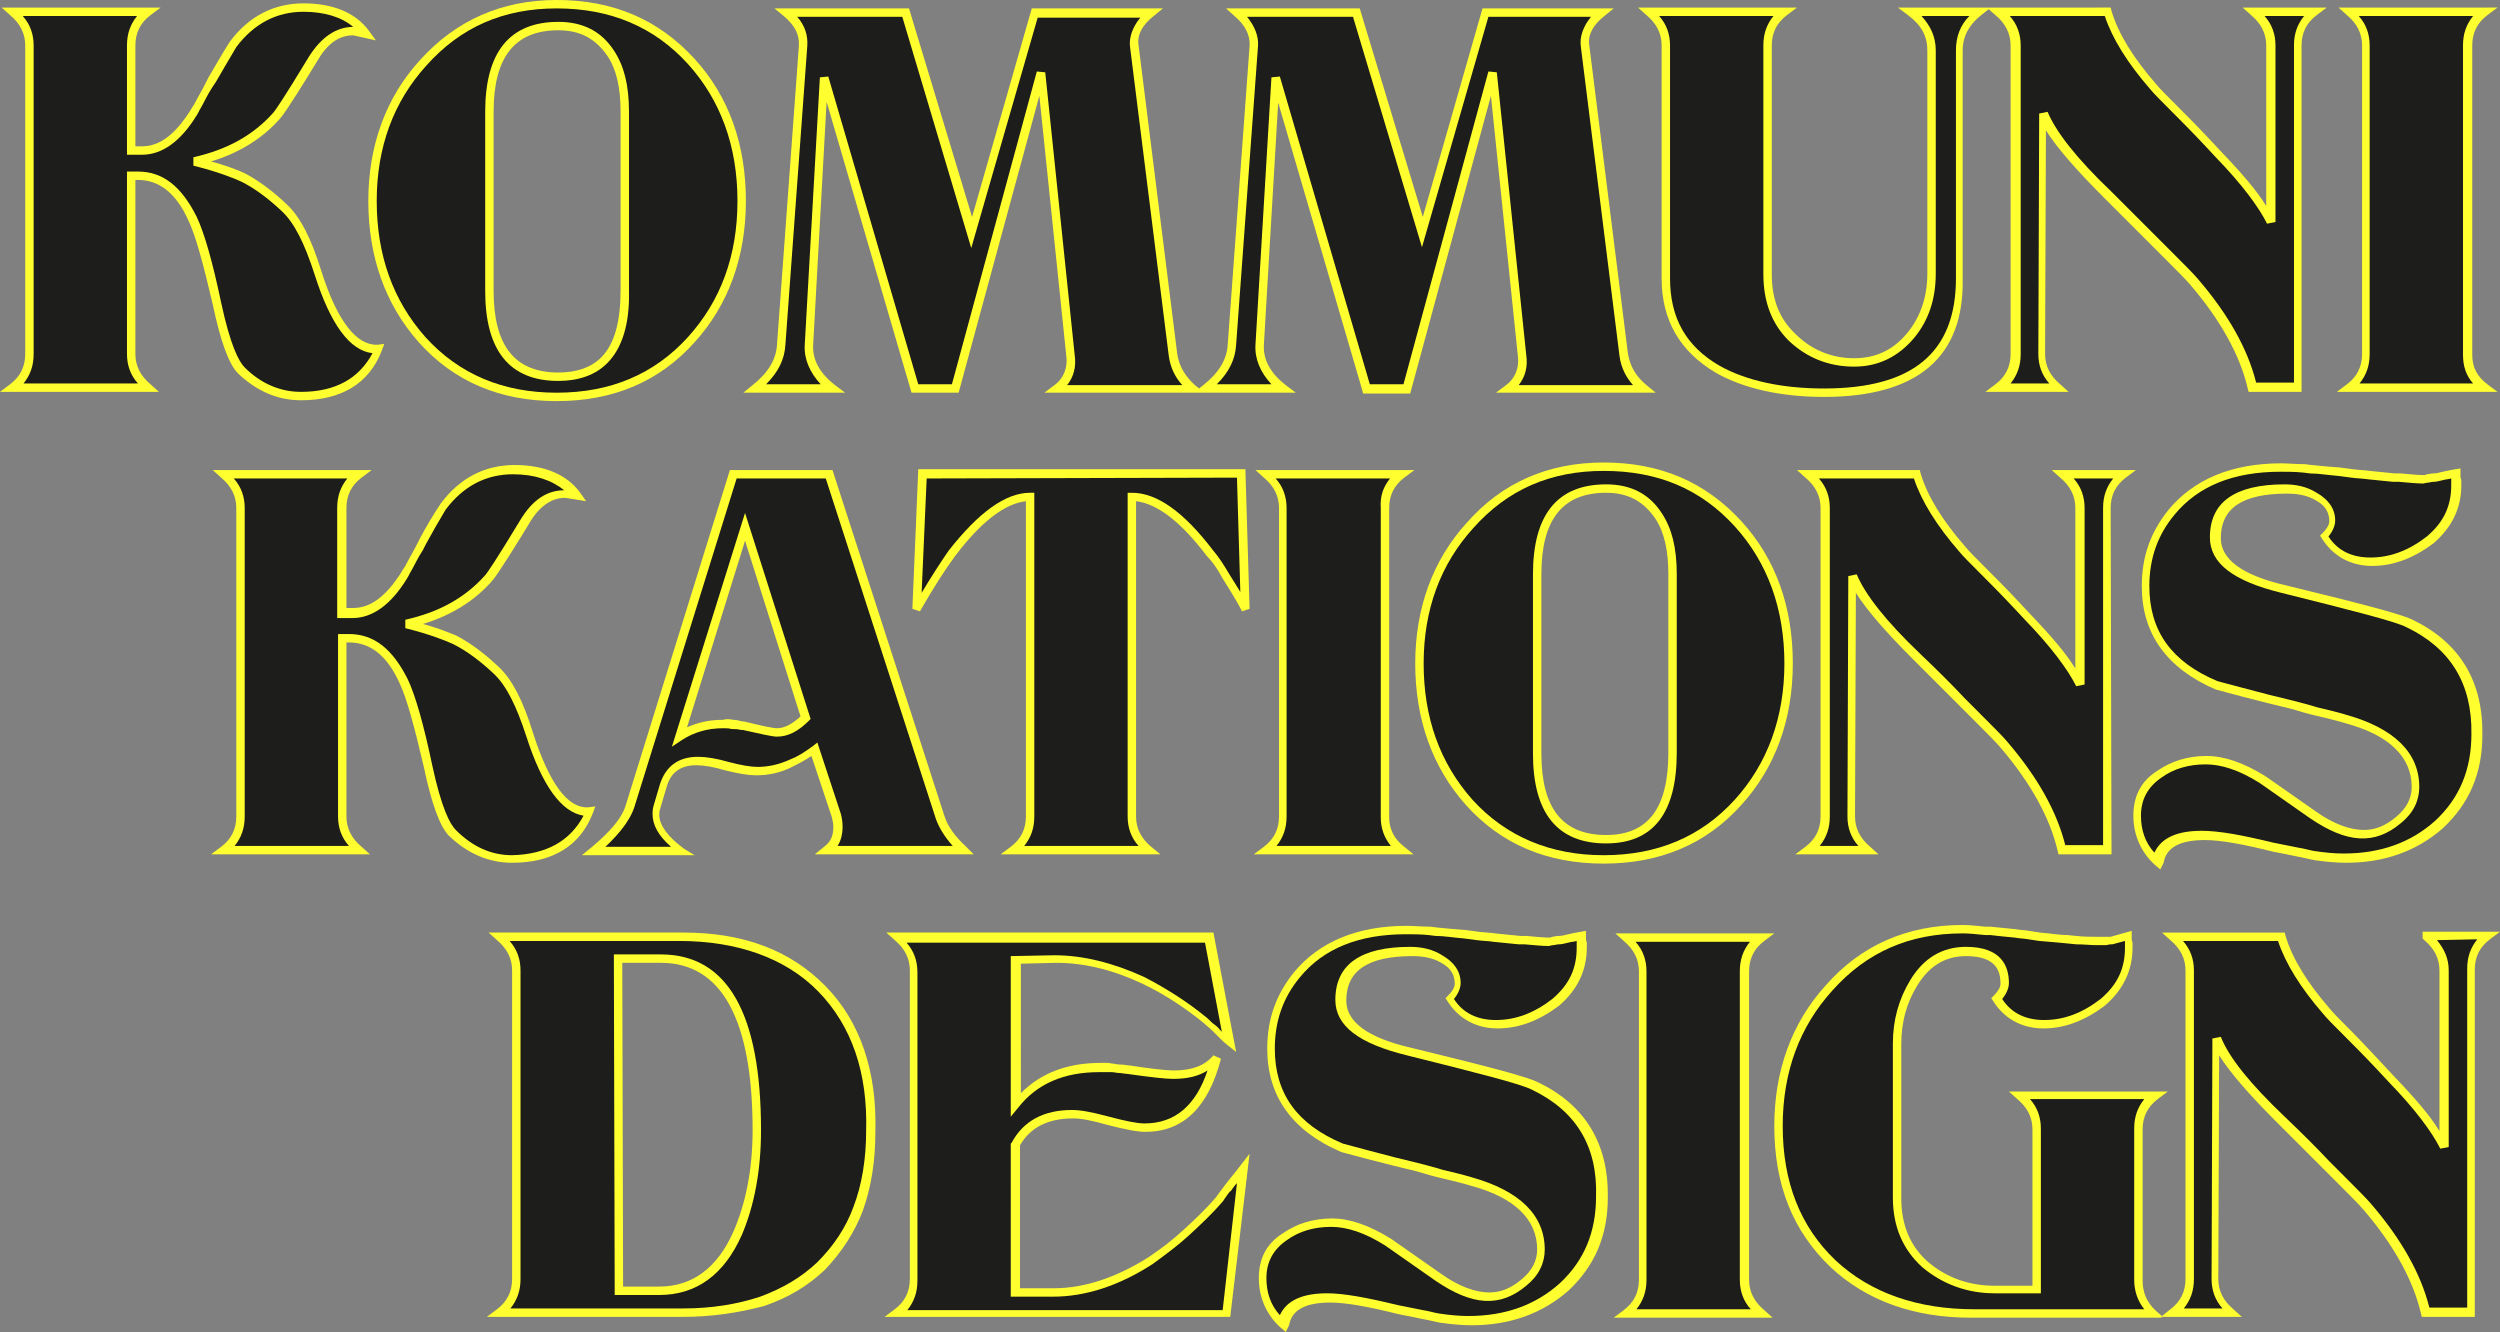
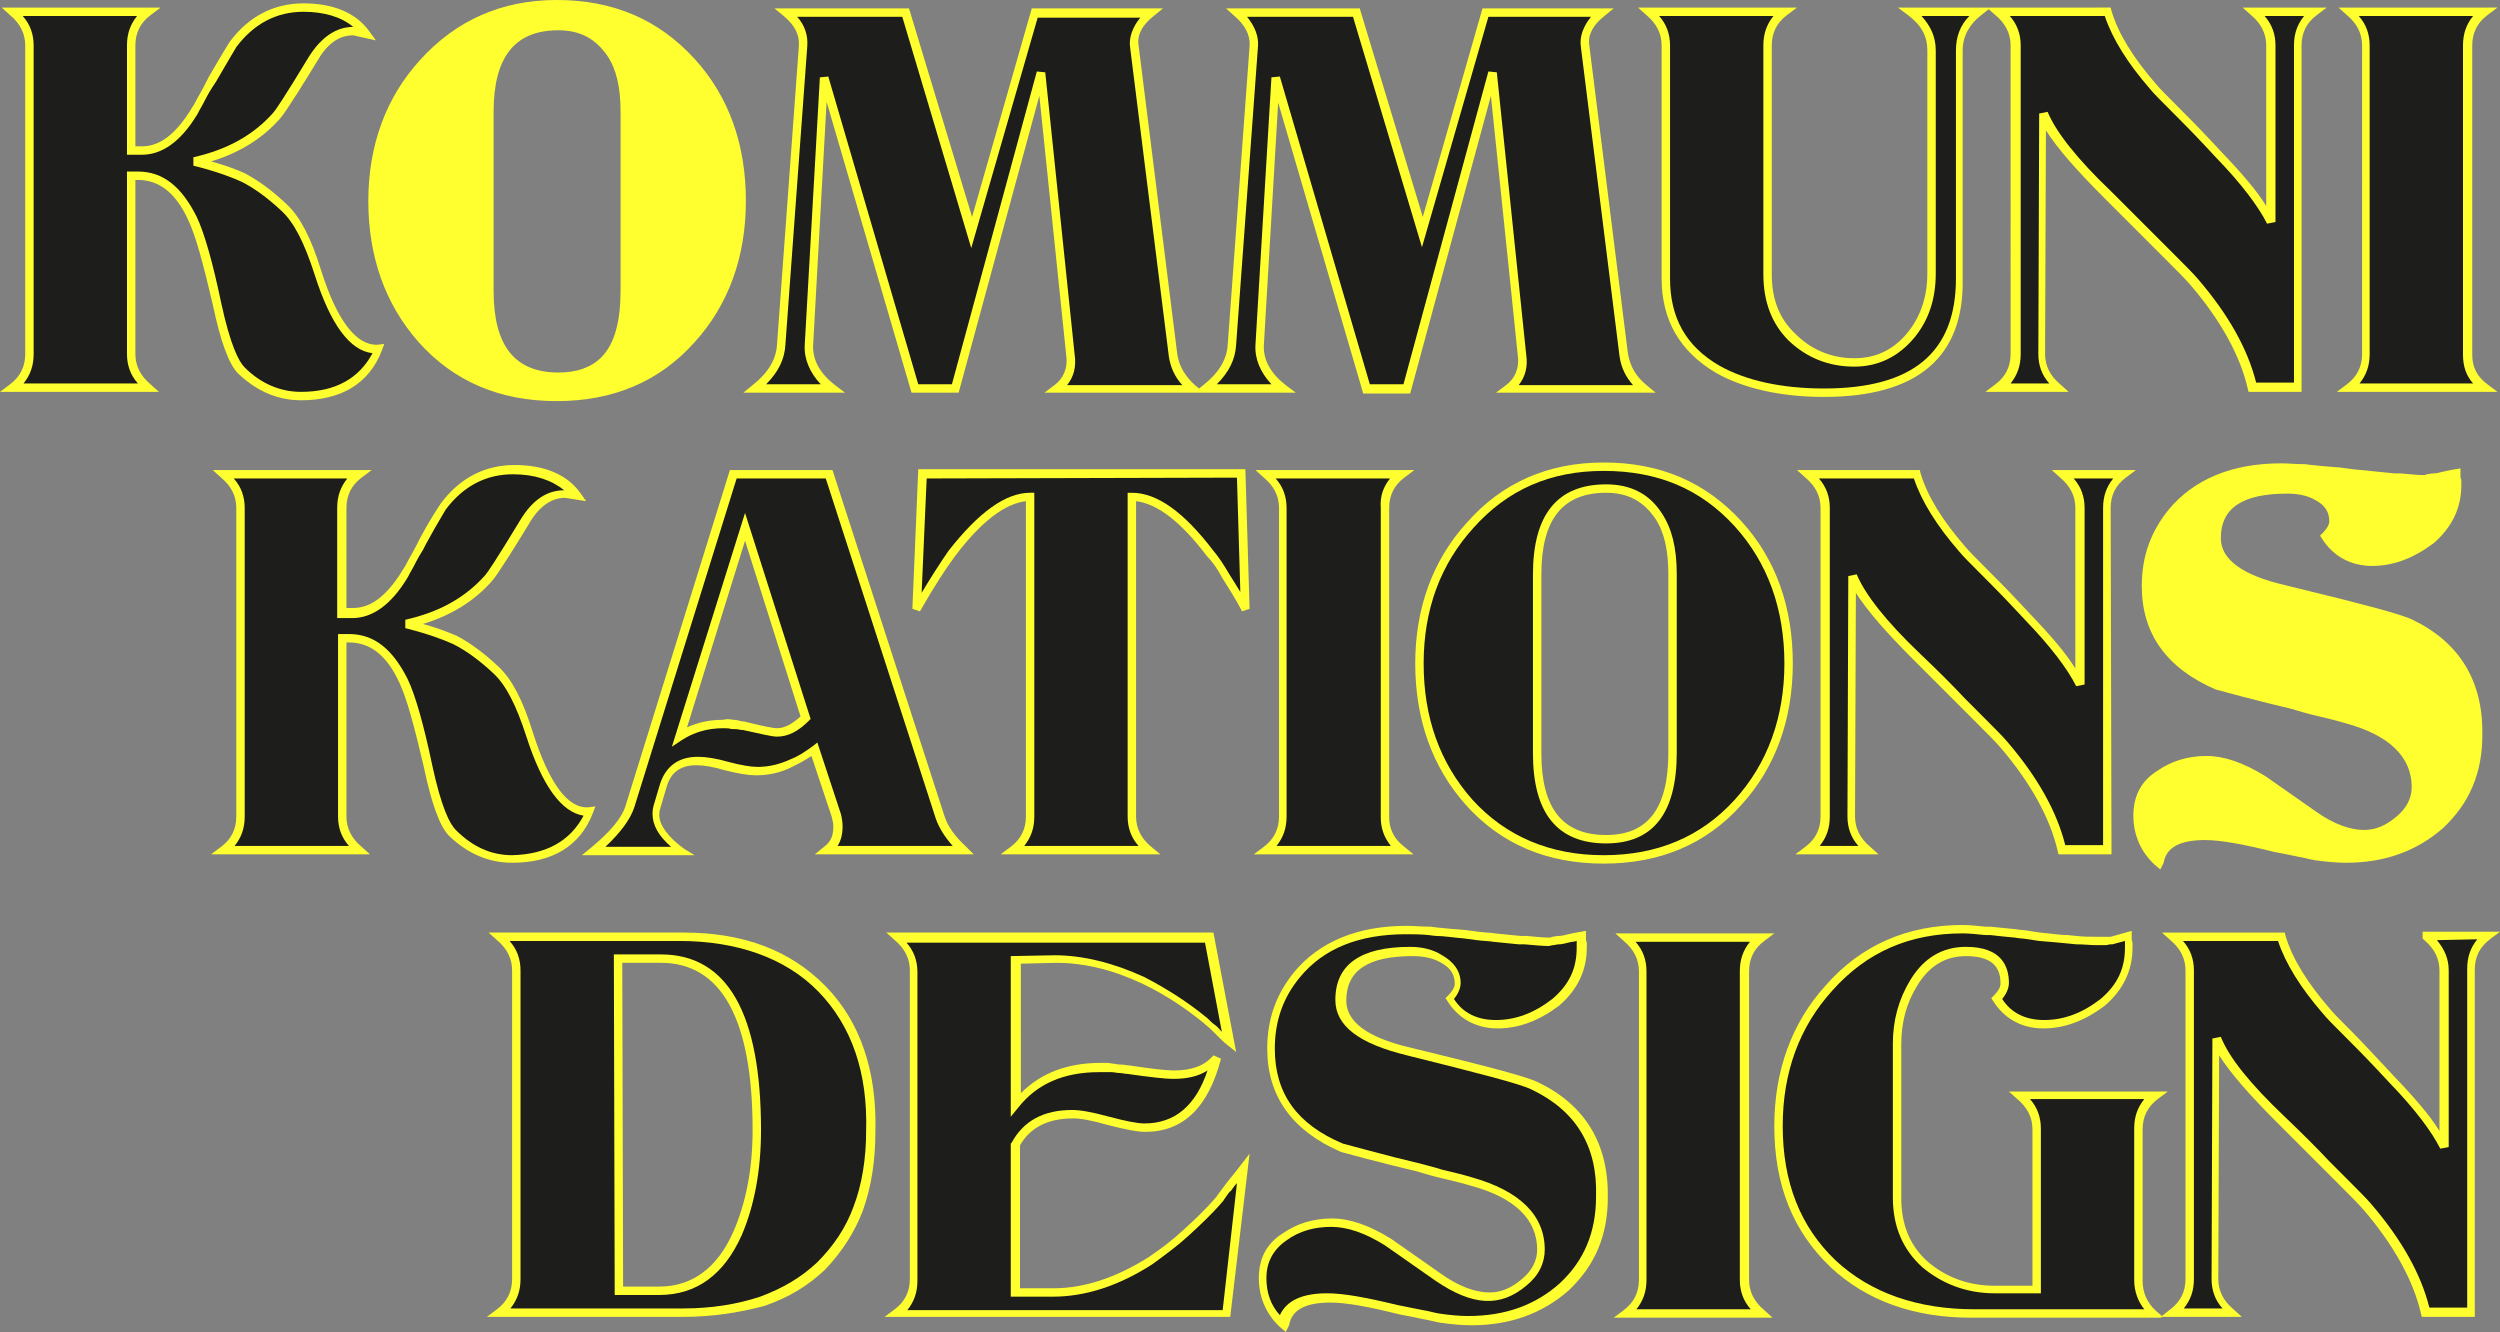
<svg xmlns="http://www.w3.org/2000/svg" version="1.1" id="Ebene_1" x="0px" y="0px" viewBox="0 0 297.3 158.4" style="enable-background:new 0 0 297.3 158.4;" xml:space="preserve">
  <rect x="0" y="0" width="297.3" height="158.4" fill="#808080" stroke="none" />
  <style type="text/css">
	.st0{fill:#FFFF30;}
	.st1{fill:#1D1D1B;}
</style>
  <g>
    <g>
      <path class="st0" d="M152.9,158.4l-0.7-0.6c-1.6-1.5-2.5-3.5-2.5-5.8s0.9-4.1,2.8-5.3c1.7-1.2,3.7-1.8,5.9-1.8    c2.1,0,4.4,0.8,7,2.4l6,4.2c2.1,1.5,4.1,2.2,5.7,2.2c1.4,0,2.6-0.5,3.9-1.6c1.2-1,1.8-2.2,1.8-3.5c0-3.6-2.7-6.2-7.9-7.6    c-1-0.3-2.2-0.6-3.5-0.9c-0.9-0.2-1.9-0.5-2.9-0.8c-1.7-0.4-3.7-0.9-6-1.5l-3-0.8c-5.8-2.5-8.8-6.6-8.8-12.3    c0-3.6,1.1-6.5,3.2-9.1c3-3.6,7.5-5.5,13.4-5.5c0.8,0,1.7,0.1,2.8,0.1l0.8,0.1c0.9,0.1,2.1,0.2,3.4,0.3l1.5,0.2    c0.7,0.1,1.4,0.1,2,0.2c1.1,0.1,2.1,0.2,3,0.3h0.7c1.1,0.1,2.1,0.2,2.8,0.2c0,0,0.1,0,0.3-0.1c0.2,0,0.4-0.1,0.8-0.1    c0.3,0,0.7-0.1,1.1-0.2c0.4-0.1,0.9-0.2,1.5-0.3l0.6-0.1v0.6c0,0.1,0,0.3,0,0.4c0,0.2,0.1,0.3,0.1,0.4v0.6c0,2.7-1.1,5-3.3,6.9    c-2.4,1.8-4.8,2.7-7.3,2.7c-2.6,0-4.7-1.2-6-3.3l-0.2-0.3l0.3-0.3c0.5-0.5,0.8-1,0.8-1.4c0-1.1-0.5-1.9-1.6-2.5    c-1-0.6-2.2-0.8-3.4-0.8c-5.3,0-7.9,1.7-7.9,5.3c0,2.5,2.5,4.4,7.7,5.6c9.9,2.4,13.9,3.5,15.1,4.1c5.6,2.7,8.4,7.3,8.3,13.7    c0,4.5-1.5,8.1-4.7,11.1c-3.1,2.7-6.9,4.1-11.5,4.1c-1,0-2.3-0.1-3.7-0.3c-0.6-0.1-1.3-0.3-1.9-0.4c-0.9-0.2-2-0.4-3-0.6    c-3.6-0.9-6.3-1.4-8.2-1.4c-3,0-4.6,0.9-4.9,2.7L152.9,158.4z M234.4,156.7c-6.8,0-12.4-2-16.7-6c-4.5-4.3-6.7-9.8-6.7-16.8    c0-6.6,2.1-12.3,6.1-16.7c4.2-4.8,9.7-7.2,16.3-7.2c0.8,0,1.7,0.1,2.7,0.2h0.6c0.9,0.1,1.9,0.2,3,0.3c0.5,0.1,1.1,0.1,1.6,0.2    l1.3,0.2c1.2,0.1,2.4,0.3,3.3,0.3l1,0.1c0.9,0.1,1.6,0.1,2.3,0.1h1.1c0.1,0,0.3,0,0.4,0c0.1,0,0.2,0,0.3,0l2.5-0.7v0.6    c0,0.1,0,0.3,0,0.4c0,0.2,0.1,0.3,0.1,0.4v0.6c0,2.7-1.1,5-3.3,6.9c-2.4,1.8-4.8,2.7-7.3,2.7c-2.6,0-4.7-1.2-6-3.3l-0.2-0.3    l0.3-0.3c0.5-0.5,0.8-1,0.8-1.4c0-1.4-0.4-3.3-4.1-3.3c-2.5,0-4.4,1.2-5.8,3.5c-1.3,2.1-1.9,4.4-1.9,7v18.3c0,3.1,1,5.6,3.1,7.5    c2.2,1.9,4.9,2.9,8,2.9h4.5v-18.6c0-1.4-0.6-2.6-1.8-3.6l-1-0.9h18.9l-1.2,0.9c-1.2,0.9-1.8,2.1-1.8,3.6v18c0,1.4,0.5,2.6,1.6,3.6    l0.7,0.6l1-0.8c1.2-0.9,1.8-2.1,1.8-3.6v-36.7c0-1.4-0.6-2.6-1.8-3.6l-1-0.9h14.6l0.1,0.4c0.8,2.7,2.6,5.6,5.3,8.7    c0.4,0.5,1.3,1.4,2.5,2.6c1.1,1.1,2.3,2.4,3.8,4l1.4,1.5c2.4,2.5,4.2,4.6,5.3,6.4v-19.1c0-1.4-0.6-2.6-1.8-3.6l-0.2-0.2v-0.8h9.2    l-1.2,0.9c-1.2,0.9-1.8,2.1-1.8,3.6v41.3H288l-0.1-0.4c-0.9-3.9-3.2-8.1-6.8-12.3c-0.5-0.6-1.7-1.8-3.3-3.4    c-0.5-0.5-1.1-1.1-1.7-1.7c-1.4-1.4-3.2-3.2-5.3-5.3c-3.2-3.2-5.5-5.8-6.9-8l-0.1,26.6c0,1.4,0.6,2.6,1.8,3.6l1,0.9H257l0.1,0.1    h-22.5C234.7,156.7,234.6,156.7,234.4,156.7z M210.8,156.7h-18.9l1.2-0.9c1.2-0.9,1.8-2.1,1.8-3.6v-36.7c0-1.4-0.6-2.6-1.8-3.6    l-1-0.9H211l-1.2,0.9c-1.2,0.9-1.8,2.1-1.8,3.6v36.7c0,1.4,0.6,2.6,1.8,3.6L210.8,156.7z M146.3,156.6h-41.1l1.2-0.9    c1.2-0.9,1.8-2.1,1.8-3.6v-36.7c0-1.4-0.6-2.6-1.8-3.6l-1-0.9h38.9l2.7,14.2l-1-0.8c-0.4-0.3-0.8-0.7-1.2-1.1    c-0.2-0.2-0.5-0.5-0.7-0.7c-0.3-0.3-0.6-0.5-0.9-0.8c-2.2-1.8-4.6-3.4-7.3-4.7c-3.6-1.7-7-2.5-10.3-2.5l-4.2,0.1V130    c2.4-2.4,5.5-3.6,9.5-3.6c0.3,0,0.5,0,0.8,0s0.5,0.1,0.8,0.1c0.4,0.1,0.7,0.1,0.9,0.1c0.3,0,0.6,0.1,0.9,0.1    c2.6,0.4,4.4,0.6,5.3,0.6c2.2,0,3.7-0.6,4.7-1.8l0.9,0.4c-1.5,5.8-4.5,8.7-9,8.7c-1,0-2.4-0.3-4.4-0.8c-2.1-0.6-3.3-0.8-4.2-0.8    c-3,0-5.1,1.1-6.3,3.2v17h4c3.7,0,7.5-1.3,11.3-3.7c1.5-1,2.9-2.1,4.1-3.2c1.3-1.2,2.6-2.4,3.8-3.8c0.1-0.1,0.2-0.2,0.3-0.4    c0.3-0.4,0.6-0.8,0.9-1.2c0.3-0.4,0.7-0.9,1.2-1.5l1.7-2.2L146.3,156.6z M81.3,156.6H57.9l1.2-0.9c1.2-0.9,1.8-2.1,1.8-3.6v-36.7    c0-1.4-0.6-2.6-1.8-3.6l-1-0.9h23.2c7.1,0,12.7,2.1,16.9,6.4c4.1,4.2,6.1,10.1,5.9,17.3c0,3.5-0.5,6.6-1.5,9.4    c-1,2.6-2.5,4.9-4.5,7c-2,1.9-4.3,3.3-7.2,4.3C87.9,156.1,84.7,156.6,81.3,156.6z M74.1,153h4.3c3.9,0,6.9-2.2,8.8-6.5l0,0    c1.5-3.4,2.3-7.5,2.3-12.1c0-13.2-3.7-19.9-10.9-19.9H74L74.1,153z" />
    </g>
    <g>
-       <path class="st0" d="M256.9,103.4l-0.7-0.6c-1.6-1.5-2.5-3.5-2.5-5.8s0.9-4.1,2.8-5.3c1.7-1.2,3.7-1.8,5.9-1.8    c2.1,0,4.4,0.8,7,2.4l6,4.2c2.1,1.5,4.1,2.2,5.7,2.2c1.4,0,2.6-0.5,3.9-1.6c1.2-1,1.8-2.2,1.8-3.5c0-3.6-2.7-6.2-7.9-7.6    c-1-0.3-2.2-0.6-3.5-0.9c-0.9-0.2-1.9-0.5-2.9-0.8c-1.7-0.4-3.7-0.9-6-1.5l-3-0.8c-5.8-2.5-8.8-6.6-8.8-12.3    c0-3.6,1.1-6.5,3.2-9.1c3-3.6,7.5-5.5,13.4-5.5c0.8,0,1.7,0.1,2.8,0.1l0.8,0.1c0.9,0.1,2.1,0.2,3.4,0.3l1.5,0.2    c0.7,0.1,1.4,0.1,2,0.2c1.1,0.1,2.1,0.2,3,0.3h0.7c1.1,0.1,2.1,0.2,2.8,0.2c0,0,0.1,0,0.3-0.1c0.2,0,0.4-0.1,0.8-0.1    c0.3,0,0.7-0.1,1.1-0.2c0.4-0.1,0.9-0.2,1.5-0.3l0.6-0.1v0.6c0,0.1,0,0.3,0,0.4c0,0.2,0.1,0.3,0.1,0.4v0.6c0,2.7-1.1,5-3.3,6.9    c-2.4,1.8-4.8,2.7-7.3,2.7c-2.6,0-4.7-1.2-6-3.3l-0.2-0.3l0.3-0.3c0.5-0.5,0.8-1,0.8-1.4c0-1.1-0.5-1.9-1.6-2.5    c-1-0.6-2.2-0.8-3.4-0.8c-5.3,0-7.9,1.7-7.9,5.3c0,2.5,2.5,4.4,7.7,5.6c9.9,2.4,13.9,3.5,15.1,4.1c5.6,2.7,8.4,7.3,8.3,13.7    c0,4.5-1.5,8.1-4.7,11.1c-3.1,2.7-6.9,4.1-11.5,4.1c-1,0-2.3-0.1-3.7-0.3c-0.6-0.1-1.3-0.3-1.9-0.4c-0.9-0.2-2-0.4-3-0.6    c-3.6-0.9-6.3-1.4-8.2-1.4c-3,0-4.6,0.9-4.9,2.7L256.9,103.4z M190.7,102.7c-6.7,0-12.2-2.3-16.4-7c-4-4.5-6-10.2-6-16.8    c0-6.6,2.1-12.3,6.1-16.7c4.2-4.8,9.7-7.2,16.3-7.2c6.7,0,12.1,2.3,16.4,7l0,0c4.1,4.5,6.1,10.2,6.1,16.9c0,6.7-2.1,12.4-6.1,16.8    C202.9,100.4,197.4,102.7,190.7,102.7z M60.9,102.6c-2.8,0-5.3-1.1-7.5-3.2c-1.1-1.1-2.1-3.9-3-8.2c-1.1-4.7-2-8.1-2.9-10    c-1.5-3.3-3.5-4.8-6-4.8h-0.3v20.7c0,1.4,0.6,2.6,1.8,3.6l1,0.9H25.1l1.2-0.9c1.2-0.9,1.8-2.1,1.8-3.6V60.4c0-1.4-0.6-2.6-1.8-3.6    l-1-0.9h18.9L43,56.8c-1.2,0.9-1.8,2.1-1.8,3.6v11.9H42c2.1,0,3.9-1.4,5.7-4.2c0.1-0.2,0.3-0.5,0.5-0.8c0.4-0.8,0.9-1.6,1.4-2.6    l0.3-0.6c0.7-1.3,1.5-2.7,2.5-4.2c2.3-3.1,5.3-4.6,8.8-4.6c3.5,0,6.2,1.1,7.8,3.3l0.7,1l-2.5-0.4c-1.6,0-3.1,1-4.3,3.1    c-0.9,1.5-3.8,6.2-4.4,6.8c-2.1,2.4-4.9,4.1-8.2,5.1c1.5,0.4,2.8,0.9,4,1.4c1.7,0.9,3.3,2.1,5,3.7c1.6,1.5,2.9,4,4.1,7.9l0,0    c1.9,5.9,4.1,9,6.6,8.8l0.8-0.1l-0.3,0.8C69,100.6,65.7,102.6,60.9,102.6z M82.6,101.7H69.2l1.1-0.9c2.3-1.9,3.7-3.6,4.1-5    l12.4-39.9H99L112.3,97c0.4,1.3,1.3,2.5,2.6,3.7l0.9,0.9H96.9l1.1-0.9c0.8-0.6,1.1-1.3,1.1-2.4c0-0.4-0.1-0.8-0.2-1.2l-2.4-7.2    c-0.9,0.6-1.7,1-2.3,1.3c-1.4,0.7-2.8,1-4.3,1c-0.9,0-2.1-0.2-3.7-0.6c-1.3-0.4-2.5-0.6-3.4-0.6c-1.8,0-3,0.8-3.5,2.5l-0.8,2.7    c-0.1,0.3-0.1,0.6-0.1,0.7c0,1.2,1,2.6,2.9,4L82.6,101.7z M251.1,101.6h-6.3l-0.1-0.4c-0.9-3.9-3.2-8.1-6.8-12.3    c-0.5-0.6-1.7-1.8-3.3-3.4c-0.5-0.5-1.1-1.1-1.7-1.7c-1.4-1.4-3.2-3.2-5.3-5.3c-3.2-3.2-5.5-5.8-6.9-8l-0.1,26.6    c0,1.4,0.6,2.6,1.8,3.6l1,0.9h-9.9l1.2-0.9c1.2-0.9,1.8-2.1,1.8-3.6V60.4c0-1.4-0.6-2.6-1.8-3.6l-1-0.9h14.6l0.1,0.4    c0.8,2.7,2.6,5.6,5.3,8.7c0.4,0.5,1.3,1.4,2.6,2.7c1,1,2.3,2.3,3.8,3.9l1.4,1.5c2.4,2.5,4.2,4.6,5.3,6.4V60.4    c0-1.4-0.6-2.6-1.8-3.6l-1-0.9h10l-1.2,0.9c-1.2,0.9-1.8,2.1-1.8,3.6L251.1,101.6L251.1,101.6z M168.1,101.6h-19l1.2-0.9    c1.2-0.9,1.8-2.1,1.8-3.6V60.4c0-1.4-0.6-2.6-1.8-3.6l-1-0.9h18.9l-1.2,0.9c-1.2,0.9-1.8,2.1-1.8,3.6v36.8c0,1.4,0.6,2.6,1.8,3.5    L168.1,101.6z M138,101.6h-19l1.2-0.9c1.2-0.9,1.8-2.1,1.8-3.6V59.6c-2.5,0.3-5.3,2.4-8.4,6.5c-1.2,1.6-2.6,3.8-4.2,6.6l-0.9-0.3    l0.7-16.6h38.9l0.5,16.6l-0.9,0.3c-0.8-1.6-1.7-2.9-2.3-3.9c-0.7-1.3-1.3-2.1-1.9-2.7c-3.1-4.1-5.9-6.2-8.4-6.5v37.5    c0,1.4,0.6,2.6,1.8,3.6L138,101.6z M191,58.6c-5.2,0-7.7,3.2-7.7,9.7v21.3c0,6.5,2.5,9.7,7.7,9.7c5,0,7.4-3.2,7.4-9.8V68.3    c0-2.9-0.5-5.1-1.6-6.7C195.4,59.6,193.6,58.6,191,58.6z M87.2,85.6c0.4,0,0.7,0.1,1.1,0.2h0.2c2,0.5,3.4,0.8,3.9,0.8    c0.9,0,1.8-0.5,2.8-1.4l-6.6-20.9l-6.9,22.2c1.3-0.6,2.7-0.9,4.3-0.9C86.3,85.5,86.7,85.5,87.2,85.6z" />
+       <path class="st0" d="M256.9,103.4l-0.7-0.6c-1.6-1.5-2.5-3.5-2.5-5.8s0.9-4.1,2.8-5.3c1.7-1.2,3.7-1.8,5.9-1.8    c2.1,0,4.4,0.8,7,2.4l6,4.2c2.1,1.5,4.1,2.2,5.7,2.2c1.4,0,2.6-0.5,3.9-1.6c1.2-1,1.8-2.2,1.8-3.5c0-3.6-2.7-6.2-7.9-7.6    c-1-0.3-2.2-0.6-3.5-0.9c-0.9-0.2-1.9-0.5-2.9-0.8c-1.7-0.4-3.7-0.9-6-1.5l-3-0.8c-5.8-2.5-8.8-6.6-8.8-12.3    c0-3.6,1.1-6.5,3.2-9.1c3-3.6,7.5-5.5,13.4-5.5c0.8,0,1.7,0.1,2.8,0.1l0.8,0.1c0.9,0.1,2.1,0.2,3.4,0.3l1.5,0.2    c0.7,0.1,1.4,0.1,2,0.2c1.1,0.1,2.1,0.2,3,0.3h0.7c1.1,0.1,2.1,0.2,2.8,0.2c0,0,0.1,0,0.3-0.1c0.2,0,0.4-0.1,0.8-0.1    c0.3,0,0.7-0.1,1.1-0.2c0.4-0.1,0.9-0.2,1.5-0.3l0.6-0.1v0.6c0,0.1,0,0.3,0,0.4c0,0.2,0.1,0.3,0.1,0.4v0.6c0,2.7-1.1,5-3.3,6.9    c-2.4,1.8-4.8,2.7-7.3,2.7c-2.6,0-4.7-1.2-6-3.3l-0.2-0.3l0.3-0.3c0.5-0.5,0.8-1,0.8-1.4c0-1.1-0.5-1.9-1.6-2.5    c-1-0.6-2.2-0.8-3.4-0.8c-5.3,0-7.9,1.7-7.9,5.3c0,2.5,2.5,4.4,7.7,5.6c9.9,2.4,13.9,3.5,15.1,4.1c5.6,2.7,8.4,7.3,8.3,13.7    c0,4.5-1.5,8.1-4.7,11.1c-3.1,2.7-6.9,4.1-11.5,4.1c-1,0-2.3-0.1-3.7-0.3c-0.6-0.1-1.3-0.3-1.9-0.4c-0.9-0.2-2-0.4-3-0.6    c-3.6-0.9-6.3-1.4-8.2-1.4c-3,0-4.6,0.9-4.9,2.7L256.9,103.4z M190.7,102.7c-6.7,0-12.2-2.3-16.4-7c-4-4.5-6-10.2-6-16.8    c0-6.6,2.1-12.3,6.1-16.7c4.2-4.8,9.7-7.2,16.3-7.2c6.7,0,12.1,2.3,16.4,7l0,0c4.1,4.5,6.1,10.2,6.1,16.9c0,6.7-2.1,12.4-6.1,16.8    C202.9,100.4,197.4,102.7,190.7,102.7z M60.9,102.6c-2.8,0-5.3-1.1-7.5-3.2c-1.1-1.1-2.1-3.9-3-8.2c-1.1-4.7-2-8.1-2.9-10    c-1.5-3.3-3.5-4.8-6-4.8h-0.3v20.7c0,1.4,0.6,2.6,1.8,3.6l1,0.9H25.1l1.2-0.9c1.2-0.9,1.8-2.1,1.8-3.6V60.4c0-1.4-0.6-2.6-1.8-3.6    l-1-0.9h18.9L43,56.8c-1.2,0.9-1.8,2.1-1.8,3.6v11.9H42c2.1,0,3.9-1.4,5.7-4.2c0.1-0.2,0.3-0.5,0.5-0.8c0.4-0.8,0.9-1.6,1.4-2.6    l0.3-0.6c0.7-1.3,1.5-2.7,2.5-4.2c2.3-3.1,5.3-4.6,8.8-4.6c3.5,0,6.2,1.1,7.8,3.3l0.7,1l-2.5-0.4c-1.6,0-3.1,1-4.3,3.1    c-0.9,1.5-3.8,6.2-4.4,6.8c-2.1,2.4-4.9,4.1-8.2,5.1c1.5,0.4,2.8,0.9,4,1.4c1.7,0.9,3.3,2.1,5,3.7c1.6,1.5,2.9,4,4.1,7.9l0,0    c1.9,5.9,4.1,9,6.6,8.8l0.8-0.1l-0.3,0.8C69,100.6,65.7,102.6,60.9,102.6z M82.6,101.7H69.2l1.1-0.9c2.3-1.9,3.7-3.6,4.1-5    l12.4-39.9H99L112.3,97c0.4,1.3,1.3,2.5,2.6,3.7l0.9,0.9H96.9l1.1-0.9c0.8-0.6,1.1-1.3,1.1-2.4c0-0.4-0.1-0.8-0.2-1.2l-2.4-7.2    c-0.9,0.6-1.7,1-2.3,1.3c-1.4,0.7-2.8,1-4.3,1c-0.9,0-2.1-0.2-3.7-0.6c-1.3-0.4-2.5-0.6-3.4-0.6c-1.8,0-3,0.8-3.5,2.5l-0.8,2.7    c-0.1,0.3-0.1,0.6-0.1,0.7c0,1.2,1,2.6,2.9,4L82.6,101.7z M251.1,101.6h-6.3l-0.1-0.4c-0.9-3.9-3.2-8.1-6.8-12.3    c-0.5-0.6-1.7-1.8-3.3-3.4c-0.5-0.5-1.1-1.1-1.7-1.7c-1.4-1.4-3.2-3.2-5.3-5.3c-3.2-3.2-5.5-5.8-6.9-8l-0.1,26.6    c0,1.4,0.6,2.6,1.8,3.6l1,0.9h-9.9l1.2-0.9c1.2-0.9,1.8-2.1,1.8-3.6V60.4c0-1.4-0.6-2.6-1.8-3.6l-1-0.9h14.6l0.1,0.4    c0.8,2.7,2.6,5.6,5.3,8.7c0.4,0.5,1.3,1.4,2.6,2.7c1,1,2.3,2.3,3.8,3.9l1.4,1.5c2.4,2.5,4.2,4.6,5.3,6.4V60.4    c0-1.4-0.6-2.6-1.8-3.6l-1-0.9h10l-1.2,0.9c-1.2,0.9-1.8,2.1-1.8,3.6L251.1,101.6L251.1,101.6z M168.1,101.6h-19l1.2-0.9    c1.2-0.9,1.8-2.1,1.8-3.6V60.4c0-1.4-0.6-2.6-1.8-3.6l-1-0.9h18.9l-1.2,0.9c-1.2,0.9-1.8,2.1-1.8,3.6v36.8c0,1.4,0.6,2.6,1.8,3.5    z M138,101.6h-19l1.2-0.9c1.2-0.9,1.8-2.1,1.8-3.6V59.6c-2.5,0.3-5.3,2.4-8.4,6.5c-1.2,1.6-2.6,3.8-4.2,6.6l-0.9-0.3    l0.7-16.6h38.9l0.5,16.6l-0.9,0.3c-0.8-1.6-1.7-2.9-2.3-3.9c-0.7-1.3-1.3-2.1-1.9-2.7c-3.1-4.1-5.9-6.2-8.4-6.5v37.5    c0,1.4,0.6,2.6,1.8,3.6L138,101.6z M191,58.6c-5.2,0-7.7,3.2-7.7,9.7v21.3c0,6.5,2.5,9.7,7.7,9.7c5,0,7.4-3.2,7.4-9.8V68.3    c0-2.9-0.5-5.1-1.6-6.7C195.4,59.6,193.6,58.6,191,58.6z M87.2,85.6c0.4,0,0.7,0.1,1.1,0.2h0.2c2,0.5,3.4,0.8,3.9,0.8    c0.9,0,1.8-0.5,2.8-1.4l-6.6-20.9l-6.9,22.2c1.3-0.6,2.7-0.9,4.3-0.9C86.3,85.5,86.7,85.5,87.2,85.6z" />
    </g>
    <g>
      <path class="st0" d="M66.2,47.7c-6.7,0-12.2-2.3-16.4-7c-4-4.5-6-10.2-6-16.8s2.1-12.3,6.1-16.7C54.2,2.4,59.7,0,66.2,0    c6.7,0,12.1,2.3,16.4,7l0,0c4.1,4.5,6.1,10.2,6.1,16.9s-2.1,12.4-6.1,16.8C78.4,45.4,72.9,47.7,66.2,47.7z M35.8,47.6    c-2.8,0-5.3-1.1-7.5-3.2c-1.1-1.1-2.1-3.9-3-8.2c-1.1-4.7-2-8.1-2.9-10c-1.5-3.3-3.5-4.8-6-4.8h-0.3v20.7c0,1.4,0.6,2.6,1.8,3.6    l1,0.9H0l1.2-0.9C2.4,44.8,3,43.6,3,42.1V5.4C3,4,2.4,2.8,1.2,1.8l-1-0.9h18.9l-1.2,0.9c-1.2,0.9-1.8,2.1-1.8,3.6v12h0.8    c2.1,0,3.9-1.4,5.7-4.2c0.1-0.2,0.3-0.5,0.5-0.8c0.4-0.8,0.9-1.6,1.4-2.6l0.3-0.6C25.5,8,26.3,6.6,27.3,5c2.3-3.1,5.3-4.6,8.8-4.6    s6.2,1.1,7.8,3.3l0.8,1.1L42,4.2c-1.7,0-3.1,1-4.3,3.1c-0.9,1.5-3.8,6.2-4.4,6.8c-2.1,2.4-4.9,4.1-8.2,5.1c1.5,0.4,2.9,0.9,4,1.4    c1.7,0.9,3.3,2.1,5,3.7c1.6,1.5,2.9,4,4.1,7.9l0,0c1.9,6,4.2,8.9,6.7,8.8l0.8-0.1l-0.3,0.8C43.9,45.6,40.6,47.6,35.8,47.6z     M216.9,47.2c-5.1,0-9.6-1-12.9-2.9c-4.2-2.5-6.4-6.2-6.4-11.2V5.4c0-1.4-0.6-2.6-1.8-3.6l-1-0.9h18.9l-1.2,0.9    c-1.2,0.9-1.8,2.1-1.8,3.6v27.2c0,3,0.9,5.3,2.8,7.1c1.9,1.9,4.3,2.9,7,2.9c2.6,0,4.7-1,6.4-3.1c1.5-1.9,2.3-4.2,2.3-7V6    c0-1.7-0.7-3-2.3-4.2l-1.2-0.9H251l0.1,0.4c0.8,2.7,2.6,5.6,5.3,8.7c0.4,0.5,1.3,1.4,2.6,2.7c1,1,2.3,2.3,3.8,3.9l1.4,1.5    c2.4,2.5,4.2,4.6,5.3,6.4V5.4c0-1.4-0.6-2.6-1.8-3.6l-1-0.9h10l-1.2,0.9c-1.2,0.9-1.8,2.1-1.8,3.6v41.2h-6.3l-0.1-0.4    c-0.9-3.9-3.2-8.1-6.8-12.3c-0.5-0.6-1.6-1.7-3.3-3.4l-7-7c-3.2-3.2-5.5-5.8-6.9-8l-0.1,26.6c0,1.4,0.6,2.6,1.8,3.6l1,0.9h-9.9    l1.2-0.9c1.2-0.9,1.8-2.1,1.8-3.6V5.4c0-1.4-0.6-2.6-1.8-3.6l-0.8-0.7l-0.9,0.7c-1.4,1.1-2.2,2.5-2.2,4.2v27.1    C233.6,42.5,228,47.2,216.9,47.2z M196.9,46.7h-19l1.2-0.9c1.1-0.8,1.6-2.1,1.4-3.5l-3.2-30.9l-9.6,35.4h-5.6l-0.1-0.4l-10-34.2    L150.3,41c-0.1,1.8,0.8,3.4,2.6,4.8l1.2,0.9h-29.9l1.2-0.9c1.1-0.8,1.6-2.1,1.4-3.5l-3.2-30.9L114,46.7h-5.6L98.3,12.1L96.7,41    c-0.1,1.8,0.8,3.4,2.6,4.8l1.2,0.9H88.4l1.1-0.9c1.9-1.5,2.8-3.1,2.9-4.8L95,5.5c0.1-1.4-0.5-2.5-1.8-3.6L92.1,1h16l7.5,24.8    L122.7,1h15.6l-1.1,0.9c-1.4,1.1-2,2.3-1.8,3.5l4.6,36.7c0.2,1.4,0.9,2.6,2.1,3.7l0.5,0.4l0.5-0.4c1.9-1.5,2.8-3.1,2.9-4.8    l2.6-35.5c0.1-1.3-0.5-2.5-1.8-3.6l-1-0.9h15.9l7.5,24.8L176.3,1h15.6l-1.1,0.9c-1.4,1.1-2,2.3-1.8,3.5l4.6,36.7    c0.3,1.6,1,2.7,2.2,3.7L196.9,46.7z M297,46.6h-19.1l1.2-0.9c1.2-0.9,1.8-2.1,1.8-3.6V5.4c0-1.4-0.6-2.6-1.8-3.6l-1-0.9H297    l-1.2,0.9c-1.2,0.9-1.8,2.1-1.8,3.6v36.8c0,1.5,0.6,2.6,1.8,3.5L297,46.6z M66.4,3.6c-5.2,0-7.7,3.2-7.7,9.7v21.3    c0,6.5,2.5,9.7,7.7,9.7c2.2,0,3.9-0.6,5.1-1.8c1.6-1.6,2.3-4.3,2.3-8V13.3c0-2.9-0.5-5.1-1.6-6.7C70.8,4.6,69,3.6,66.4,3.6z" />
    </g>
  </g>
  <g>
    <path class="st1" d="M182.2,129.6L182.2,129.6c-1.3-0.7-6.9-2.1-14.9-4.1c-5.7-1.4-8.5-3.5-8.5-6.6c0-4.2,3-6.3,8.9-6.3   c1.4,0,2.7,0.3,3.8,1c1.4,0.8,2.2,1.9,2.2,3.3c0,0.6-0.3,1.3-0.8,1.9c1.1,1.7,2.8,2.5,5,2.5c2.3,0,4.5-0.8,6.7-2.5   c2-1.7,2.9-3.6,2.9-6.1v-0.6c0-0.1,0-0.1,0-0.2c-0.3,0.1-0.7,0.1-1,0.2c-0.4,0.1-0.8,0.2-1.1,0.2s-0.5,0.1-0.7,0.1   s-0.4,0.1-0.5,0.1c-0.8,0-1.7-0.1-2.9-0.2h-0.7c-0.9-0.1-1.9-0.2-3-0.3c-0.6-0.1-1.3-0.1-2-0.2l-1.5-0.2c-1.3-0.1-2.4-0.3-3.4-0.3   l-0.8-0.1c-1-0.1-1.9-0.1-2.7-0.1c-5.6,0-9.8,1.7-12.6,5.1c-2,2.4-3,5.2-3,8.5c0,5.3,2.6,9,8.1,11.3l3,0.8c2.2,0.6,4.2,1.1,5.9,1.5   c1.1,0.3,2,0.5,2.9,0.8c1.3,0.3,2.5,0.6,3.5,0.9c5.7,1.6,8.7,4.5,8.7,8.6c0,1.6-0.7,3.1-2.2,4.3c-3.1,2.6-6.4,2.4-10.8-0.6l-6-4.2   c-2.4-1.5-4.5-2.2-6.4-2.2c-2,0-3.8,0.5-5.3,1.6c-1.6,1.1-2.4,2.6-2.4,4.5c0,1.7,0.5,3.2,1.6,4.4c0.6-1.3,2-2.6,5.6-2.6   c2,0,4.7,0.5,8.4,1.4c1,0.2,2,0.4,3,0.6c0.7,0.1,1.3,0.3,1.9,0.4c1.3,0.2,2.5,0.3,3.5,0.3c4.4,0,8-1.3,10.9-3.9   c2.9-2.7,4.3-6.1,4.3-10.3C190,136.3,187.4,132.1,182.2,129.6z" />
    <path class="st1" d="M255,130.7h-13.6c0.9,1,1.3,2.2,1.3,3.5v19.6h-5.5c-3.3,0-6.2-1.1-8.6-3.1c-2.3-2.1-3.5-4.8-3.5-8.3v-18.3   c0-2.8,0.7-5.3,2.1-7.6c1.6-2.6,3.8-3.9,6.6-3.9c4.2,0,5.1,2.3,5.1,4.3c0,0.6-0.3,1.3-0.8,1.9c1.1,1.7,2.8,2.5,5,2.5   c2.3,0,4.5-0.8,6.7-2.5c2-1.7,2.9-3.6,2.9-6.1v-0.6c0,0,0-0.1,0-0.2l-1.5,0.4c-0.1,0-0.1,0-0.2,0c-0.2,0-0.4,0.1-0.6,0.1h-1.1   c-0.7,0-1.4-0.1-2.4-0.1l-1-0.1c-1-0.1-2.1-0.2-3.4-0.3l-1.3-0.2c-0.6-0.1-1.1-0.1-1.6-0.2c-1.1-0.1-2.1-0.2-2.9-0.3h-0.6   c-1-0.1-1.9-0.2-2.7-0.2c-6.3,0-11.4,2.2-15.5,6.8c-3.9,4.3-5.9,9.7-5.9,16.1c0,6.7,2.1,12,6.3,16c4.2,3.9,9.8,5.8,16.5,5.8H255   c-0.8-1-1.2-2.2-1.2-3.5v-18C253.8,132.8,254.2,131.7,255,130.7z" />
    <path class="st1" d="M289.8,111.8c0.9,1.1,1.4,2.2,1.4,3.6v21l-1,0.2c-1-2-3-4.7-6.1-7.9l-1.4-1.5c-1.5-1.6-2.8-2.9-3.8-3.9   c-1.4-1.4-2.2-2.2-2.6-2.7c-2.7-3.1-4.5-6-5.4-8.7h-11.3c0.9,1,1.3,2.2,1.3,3.5v36.7c0,1.4-0.4,2.5-1.2,3.5h4.6   c-0.9-1-1.3-2.2-1.3-3.5l0.1-28.6l1-0.2c1,2.5,3.5,5.6,7.6,9.5c2.1,2,3.9,3.8,5.3,5.3c0.6,0.6,1.2,1.2,1.7,1.7   c1.7,1.7,2.8,2.8,3.3,3.4c3.6,4.2,5.9,8.3,6.9,12.3h4.5v-40.3c0-1.4,0.4-2.5,1.2-3.5L289.8,111.8L289.8,111.8z" />
    <path class="st1" d="M206.9,115.5c0-1.4,0.4-2.5,1.2-3.5h-13.6c0.9,1,1.3,2.2,1.3,3.5v36.7c0,1.4-0.4,2.5-1.2,3.5h13.6   c-0.9-1-1.3-2.2-1.3-3.5V115.5z" />
    <path class="st1" d="M145.6,142.6c-0.1,0.2-0.2,0.3-0.3,0.4c-1.2,1.4-2.6,2.7-3.9,3.9c-1.3,1.2-2.8,2.3-4.3,3.4   c-4,2.6-8,3.9-11.9,3.9h-5V136l0.1-0.1c1.4-2.6,3.8-3.9,7.2-3.9c0.9,0,2.2,0.2,4.4,0.8c1.9,0.5,3.3,0.8,4.2,0.8   c3.6,0,6.1-2.1,7.5-6.3c-1.1,0.7-2.4,1-4.1,1c-0.9,0-2.7-0.2-5.5-0.6c-0.3,0-0.6-0.1-0.9-0.1c-0.3,0-0.6-0.1-0.9-0.1   c-0.2,0-0.5,0-0.8,0c-0.2,0-0.5,0-0.7,0c-4.2,0-7.4,1.4-9.6,4.2l-0.9,1.1v-19.1l5.2-0.1c3.4,0,7,0.9,10.7,2.6   c2.7,1.4,5.2,3,7.5,4.9c0.3,0.3,0.6,0.6,0.9,0.8c0.3,0.2,0.5,0.5,0.7,0.7c0,0,0,0,0.1,0.1l-2-10.6h-35.5c0.9,1,1.3,2.2,1.3,3.5   v36.7c0,1.4-0.4,2.5-1.2,3.5h37.5l1.7-15.1c-0.3,0.3-0.5,0.6-0.7,0.9C146.1,141.8,145.9,142.2,145.6,142.6z" />
-     <path class="st1" d="M270.3,100.2c1,0.2,2,0.4,3,0.6c0.7,0.1,1.3,0.3,1.9,0.4c1.3,0.2,2.5,0.3,3.5,0.3c4.4,0,8-1.3,10.9-3.9   c2.9-2.7,4.3-6.1,4.3-10.3c0.1-6-2.5-10.2-7.7-12.7l0,0c-1.3-0.7-6.9-2.1-14.9-4.1c-5.7-1.4-8.5-3.5-8.5-6.6c0-4.2,3-6.3,8.9-6.3   c1.4,0,2.7,0.3,3.8,1c1.4,0.8,2.2,1.9,2.2,3.3c0,0.6-0.3,1.3-0.8,1.9c1.1,1.7,2.8,2.5,5,2.5c2.3,0,4.5-0.8,6.7-2.5   c2-1.7,2.9-3.6,2.9-6.1v-0.6c0-0.1,0-0.1,0-0.2c-0.3,0.1-0.7,0.1-1,0.2c-0.4,0.1-0.8,0.2-1.1,0.2c-0.3,0-0.5,0.1-0.7,0.1   s-0.4,0.1-0.5,0.1c-0.8,0-1.7-0.1-2.9-0.2h-0.7c-0.9-0.1-1.9-0.2-3-0.3c-0.6-0.1-1.3-0.1-2-0.2l-1.5-0.2c-1.3-0.1-2.4-0.3-3.4-0.3   l-0.8-0.1c-1-0.1-1.9-0.1-2.7-0.1c-5.6,0-9.8,1.7-12.6,5.1c-2,2.4-3,5.2-3,8.5c0,5.3,2.6,9,8.1,11.3l3,0.8c2.2,0.6,4.2,1.1,5.9,1.5   c1.1,0.3,2,0.5,2.9,0.8c1.3,0.3,2.5,0.6,3.5,0.9c5.7,1.6,8.7,4.5,8.7,8.6c0,1.6-0.7,3.1-2.2,4.3c-3.1,2.6-6.4,2.4-10.8-0.6l-6-4.2   c-2.4-1.5-4.5-2.2-6.4-2.2c-2,0-3.8,0.5-5.3,1.6c-1.6,1.1-2.4,2.6-2.4,4.5c0,1.7,0.5,3.2,1.6,4.4c0.6-1.3,2-2.6,5.6-2.6   C263.9,98.8,266.6,99.3,270.3,100.2z" />
    <path class="st1" d="M212.2,78.9c0-6.5-2-12-5.9-16.3c-4.1-4.5-9.2-6.6-15.6-6.6c-6.3,0-11.4,2.2-15.5,6.8   c-3.9,4.3-5.9,9.7-5.9,16.1s1.9,11.8,5.8,16.2c4,4.4,9.3,6.6,15.6,6.6c6.4,0,11.6-2.2,15.6-6.6C210.2,90.8,212.2,85.3,212.2,78.9z    M199.4,89.5c0,7.2-2.8,10.8-8.4,10.8c-5.8,0-8.7-3.6-8.7-10.7V68.3c0-7.1,2.9-10.7,8.7-10.7c2.9,0,5.1,1.1,6.6,3.4   c1.2,1.8,1.8,4.1,1.8,7.3L199.4,89.5L199.4,89.5z" />
    <path class="st1" d="M69.4,97c-2.6-0.4-4.9-3.5-6.8-9.4l0,0c-1.2-3.7-2.4-6.1-3.9-7.5c-1.6-1.5-3.2-2.7-4.8-3.5   c-1.1-0.5-2.9-1.2-5.7-1.9v-1c4-0.9,7.1-2.6,9.5-5.3c0.2-0.2,1.3-1.8,4.2-6.6c1.4-2.3,3.1-3.5,5.2-3.5c-1.5-1.2-3.5-1.9-6.1-1.9   c-3.2,0-5.9,1.4-8,4.2c-0.9,1.5-1.7,2.9-2.4,4.2l-0.3,0.6c-0.6,0.9-1,1.8-1.4,2.5c-0.2,0.3-0.3,0.6-0.5,0.9   c-1.9,3.1-4.1,4.7-6.5,4.7h-1.8V60.4c0-1.4,0.4-2.5,1.2-3.5H27.8c0.9,1,1.3,2.2,1.3,3.5v36.7c0,1.4-0.4,2.5-1.2,3.5h13.6   c-0.9-1-1.3-2.2-1.3-3.5V75.4h1.3c3,0,5.2,1.8,7,5.4c0.9,1.9,1.9,5.4,2.9,10.2c1.1,5.1,2.1,7,2.8,7.7c2,2,4.2,3,6.7,3   C65,101.6,67.8,100,69.4,97z" />
    <path class="st1" d="M113.3,100.6c-0.9-1-1.6-2.1-2-3.2l0,0L98.2,56.9H87.6L75.4,96.1c-0.5,1.4-1.6,2.9-3.4,4.6h7.8   c-1.5-1.3-2.2-2.6-2.2-3.9c0-0.1,0-0.5,0.1-0.9l0.8-2.7c0.7-2.1,2.2-3.2,4.5-3.2c1,0,2.2,0.2,3.6,0.6c1.5,0.4,2.7,0.6,3.5,0.6   c1.3,0,2.6-0.3,3.9-0.9c0.8-0.3,1.6-0.8,2.7-1.6l0.5-0.4l2.8,8.5c0.1,0.4,0.2,0.9,0.2,1.5c0,0.9-0.2,1.7-0.6,2.3H113.3z M96.2,85.7   c-1.3,1.3-2.5,1.9-3.8,1.9c-0.6,0-1.8-0.3-4.1-0.8h-0.2c-0.4-0.1-0.7-0.1-1-0.1H87c-0.3-0.1-0.7-0.1-1-0.1c-1.9,0-3.5,0.5-4.9,1.4   l-1.2,0.8L88.6,61l7.8,24.5L96.2,85.7z" />
    <path class="st1" d="M227.6,56.9h-11.3c0.9,1,1.3,2.2,1.3,3.5v36.7c0,1.4-0.4,2.5-1.2,3.5h4.6c-0.9-1-1.3-2.2-1.3-3.5l0.1-28.6   l1-0.2c1,2.4,3.5,5.6,7.6,9.5c2.1,2,3.9,3.8,5.3,5.3c0.6,0.6,1.2,1.2,1.7,1.7c1.7,1.7,2.8,2.8,3.3,3.4c3.6,4.2,5.9,8.3,6.9,12.3   h4.5V60.4c0-1.4,0.4-2.5,1.2-3.5h-4.7c0.9,1,1.3,2.2,1.3,3.5v21l-1,0.2c-1-2-3-4.7-6.1-7.9l-1.4-1.5c-1.5-1.6-2.8-2.9-3.8-3.9   c-1.3-1.3-2.2-2.2-2.6-2.7C230.3,62.5,228.5,59.6,227.6,56.9z" />
    <path class="st1" d="M165.3,56.9h-13.6c0.9,1,1.3,2.2,1.3,3.5v36.7c0,1.4-0.4,2.5-1.2,3.5h13.6c-0.8-1-1.2-2.1-1.2-3.4V60.4   C164.1,59,164.5,57.9,165.3,56.9z" />
    <path class="st1" d="M110.2,56.9l-0.6,13.6c1.2-2,2.3-3.7,3.2-5c3.6-4.6,6.8-6.9,9.7-6.9h0.5v38.5c0,1.4-0.4,2.5-1.2,3.5h13.6   c-0.9-1-1.3-2.2-1.3-3.5V58.6h0.5c3,0,6.2,2.3,9.7,6.9c0.6,0.7,1.2,1.6,1.9,2.8c0.4,0.6,0.8,1.3,1.3,2.1l-0.4-13.6L110.2,56.9   L110.2,56.9z" />
-     <path class="st1" d="M66.2,46.7c6.4,0,11.6-2.2,15.6-6.6c3.9-4.3,5.9-9.7,5.9-16.2s-2-12-5.9-16.3C77.8,3.2,72.6,1,66.2,1   c-6.3,0-11.4,2.2-15.5,6.8c-3.9,4.3-5.9,9.7-5.9,16.1s1.9,11.8,5.8,16.2C54.6,44.5,59.8,46.7,66.2,46.7z M57.7,13.3   c0-7.1,2.9-10.7,8.7-10.7c2.9,0,5.1,1.1,6.6,3.4c1.2,1.8,1.8,4.1,1.8,7.3v21.2c0.1,4-0.8,6.9-2.6,8.7c-1.4,1.4-3.4,2.1-5.8,2.1   c-5.8,0-8.7-3.6-8.7-10.7V13.3z" />
    <path class="st1" d="M35.8,46.6c4.1,0,6.9-1.6,8.5-4.6c-2.7-0.3-5-3.4-6.9-9.4l0,0c-1.2-3.7-2.4-6.1-3.9-7.5   c-1.6-1.5-3.2-2.7-4.8-3.5c-1.1-0.5-2.9-1.2-5.7-1.9v-1c4-0.9,7.1-2.6,9.5-5.3c0.2-0.2,1.3-1.8,4.2-6.6C38.2,4.4,40,3.2,42,3.2   c-1.4-1.2-3.5-1.8-5.9-1.8c-3.2,0-5.9,1.4-8,4.2c-0.9,1.5-1.7,2.9-2.4,4.1l-0.4,0.6c-0.6,0.9-1,1.8-1.4,2.5   c-0.2,0.3-0.3,0.6-0.5,0.9c-1.9,3.1-4.1,4.7-6.5,4.7h-1.8v-13c0-1.4,0.4-2.5,1.2-3.5H2.7C3.6,2.9,4,4.1,4,5.4v36.7   c0,1.4-0.4,2.5-1.2,3.5h13.6c-0.9-1-1.3-2.2-1.3-3.5V20.4h1.3c3,0,5.2,1.8,7,5.4c0.9,1.9,1.9,5.4,2.9,10.2c1.1,5.1,2.1,7,2.8,7.7   C31,45.6,33.3,46.6,35.8,46.6z" />
    <path class="st1" d="M198.6,33.1c0,4.7,1.9,8.1,5.9,10.4c3.2,1.8,7.5,2.7,12.4,2.7c10.6,0,15.7-4.3,15.7-13.1V6   c0-1.6,0.5-3,1.6-4.1h-5.7c1.1,1.2,1.7,2.5,1.7,4.1v26.5c0,3-0.8,5.5-2.5,7.6c-1.9,2.3-4.3,3.5-7.2,3.5c-3.1,0-5.7-1.1-7.8-3.1   c-2-2-3-4.6-3-7.9V5.4c0-1.4,0.4-2.5,1.2-3.5h-13.6c0.9,1,1.3,2.2,1.3,3.5L198.6,33.1L198.6,33.1z" />
    <path class="st1" d="M240.3,42.1c0,1.4-0.4,2.5-1.2,3.5h4.6c-0.9-1-1.3-2.2-1.3-3.5l0.1-28.6l1-0.2c1,2.4,3.5,5.6,7.6,9.5l7,7   c1.7,1.7,2.8,2.8,3.3,3.4c3.6,4.2,5.9,8.3,6.9,12.3h4.5V5.4c0-1.4,0.4-2.5,1.2-3.5h-4.7c0.9,1,1.3,2.2,1.3,3.5v21l-1,0.2   c-1-2-3-4.7-6.1-7.9l-1.4-1.5c-1.5-1.6-2.8-2.9-3.8-3.9c-1.3-1.3-2.2-2.2-2.6-2.7c-2.7-3.1-4.5-6-5.4-8.7H239   c0.9,1,1.3,2.2,1.3,3.5V42.1z" />
    <path class="st1" d="M149.3,41l1.9-31.8l1-0.1l10.7,36.6h4L177,8.5l1,0.1l3.5,33.6c0.2,1.4-0.1,2.6-0.9,3.6h13.6   c-0.8-0.9-1.4-2-1.6-3.4l0,0L188,5.6c-0.2-1.2,0.3-2.5,1.2-3.6H177l-7.9,27.4L160.9,2h-12.6c0.9,1.1,1.4,2.3,1.3,3.5L147,41   c-0.1,1.7-0.8,3.2-2.3,4.7h6.5C149.9,44.3,149.2,42.7,149.3,41z" />
    <path class="st1" d="M95.7,41l1.8-31.8l1-0.1l10.7,36.6h4l10.1-37.2l1,0.1l3.5,33.6c0.2,1.4-0.1,2.6-0.9,3.6h13.7   c-0.9-1-1.4-2.1-1.6-3.4l-4.6-36.7c-0.2-1.2,0.3-2.5,1.2-3.6h-12.2l-7.9,27.4L107.3,2H94.8c0.9,1,1.3,2.2,1.2,3.5L93.4,41   c-0.1,1.7-0.8,3.2-2.3,4.7h6.5C96.3,44.3,95.6,42.7,95.7,41z" />
    <path class="st1" d="M281.8,42.1c0,1.4-0.4,2.5-1.2,3.5h13.5c-0.8-0.9-1.2-2-1.2-3.4V5.4c0-1.4,0.4-2.5,1.2-3.5h-13.6   c0.9,1,1.3,2.2,1.3,3.5L281.8,42.1L281.8,42.1z" />
    <path class="st1" d="M80.8,111.9H60.6c0.9,1,1.3,2.2,1.3,3.5v36.7c0,1.4-0.4,2.5-1.2,3.5h20.6c3.3,0,6.4-0.5,9.1-1.4   c2.7-1,4.9-2.3,6.8-4.1c1.9-1.9,3.4-4.1,4.3-6.6c1-2.6,1.5-5.7,1.5-9c0.2-6.9-1.7-12.5-5.7-16.6C93.4,113.9,87.6,111.9,80.8,111.9z    M88.2,146.9L88.2,146.9c-2.1,4.7-5.4,7.1-9.8,7.1h-5.3L73,113.5h5.6c7.9,0,11.9,7,11.9,20.9C90.5,139.2,89.7,143.4,88.2,146.9z" />
  </g>
</svg>